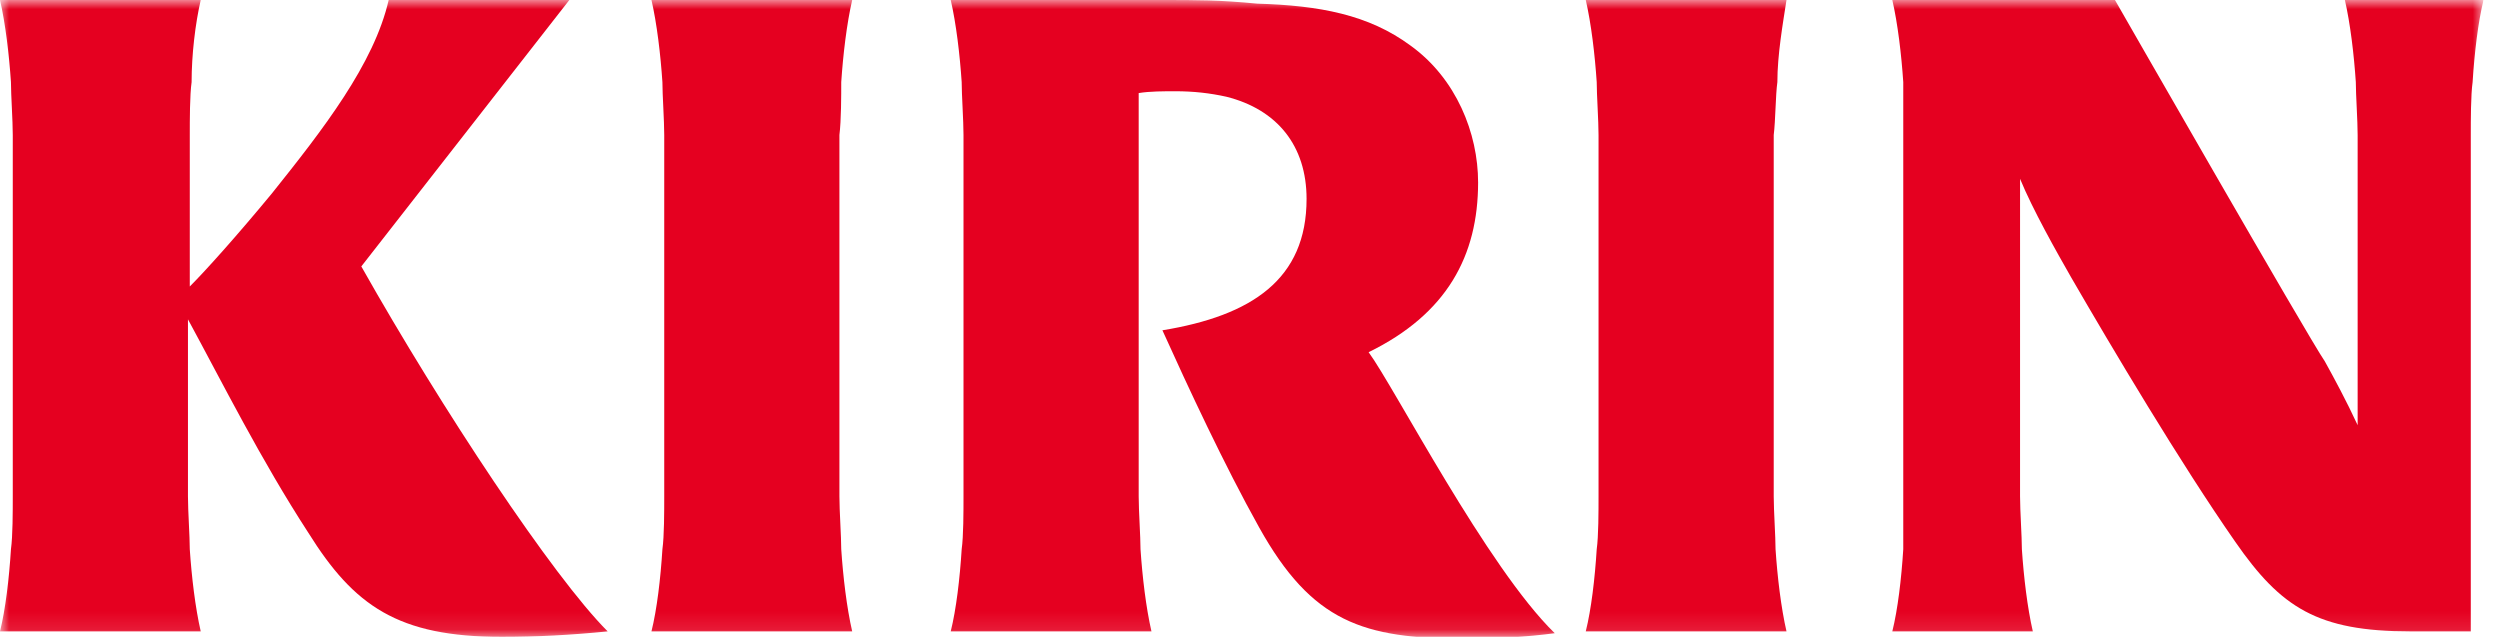
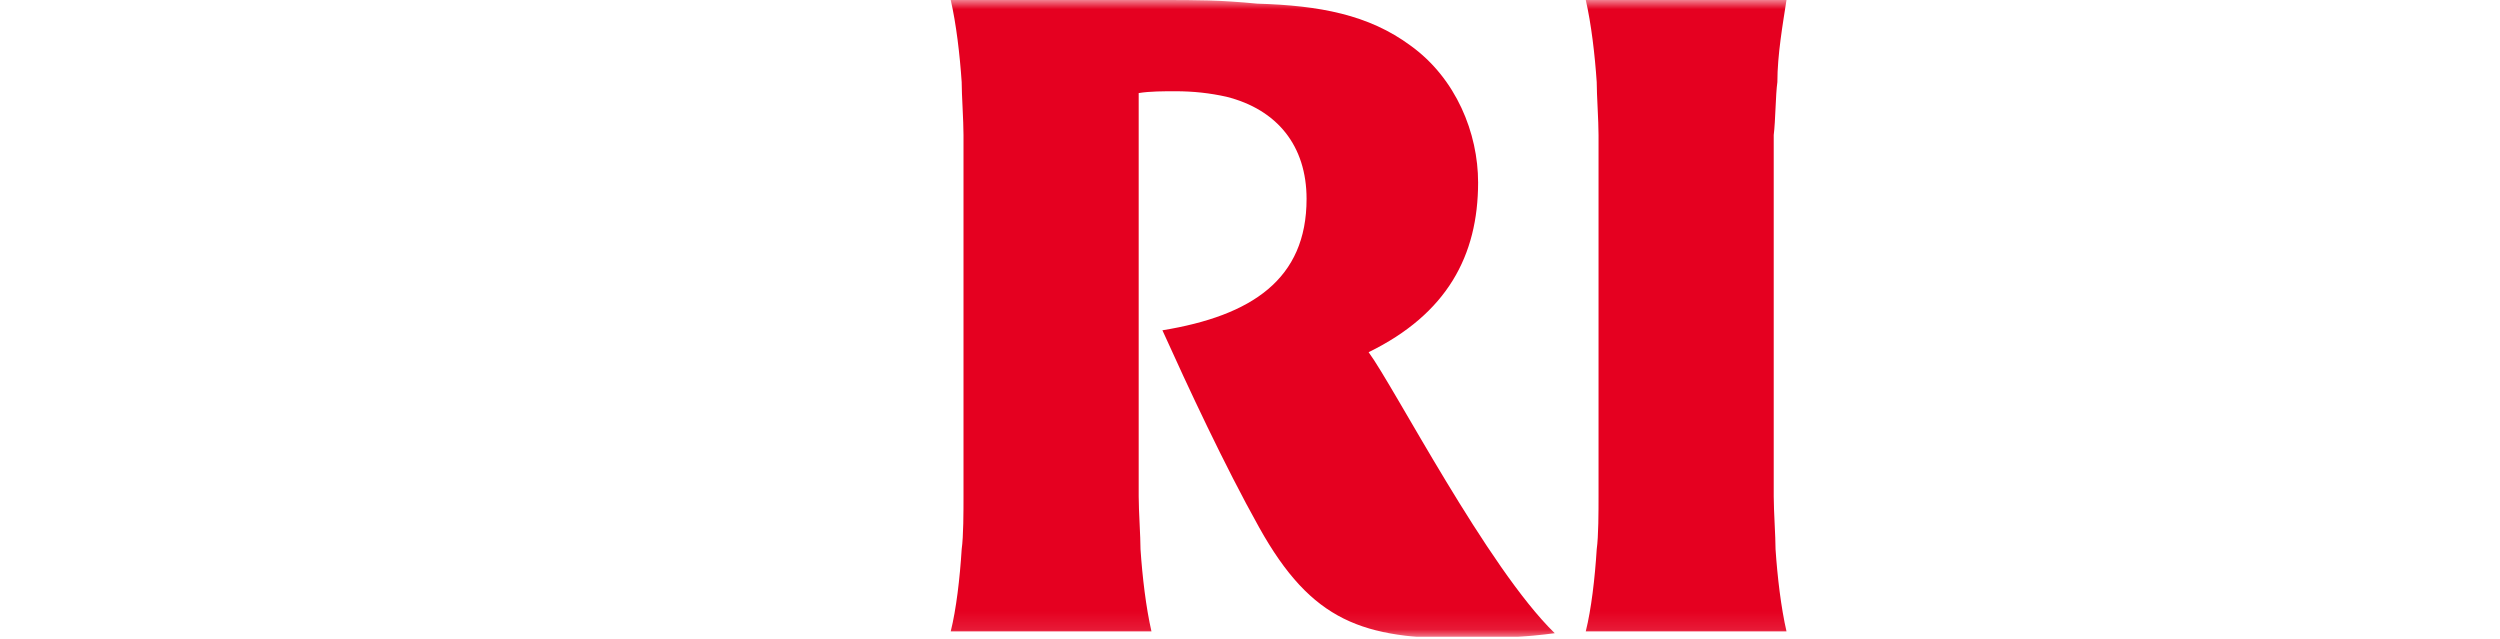
<svg xmlns="http://www.w3.org/2000/svg" width="137" height="35" viewBox="0 0 137 35" fill="none">
  <g clip-path="url(#clip0_658_15675)">
    <mask id="mask0_658_15675" style="mask-type:luminance" maskUnits="userSpaceOnUse" x="0" y="0" width="137" height="35">
-       <path d="M136.1 0H0v34.9h136.1V0z" fill="#fff" />
-     </mask>
+       </mask>
    <g mask="url(#mask0_658_15675)">
-       <path d="M46.1 4.5c.1-1.5.3-3.2.6-4.5h-11c.3 1.3.5 3 .6 4.5 0 .7.1 2.1.1 2.9v19.8c0 .8 0 2.2-.1 2.9-.1 1.6-.3 3.3-.6 4.5h11c-.3-1.3-.5-3-.6-4.5 0-.7-.1-2.1-.1-2.9V7.4c.1-.8.1-2.2.1-2.9z" fill="#E50020" />
-     </g>
+       </g>
    <mask id="mask1_658_15675" style="mask-type:luminance" maskUnits="userSpaceOnUse" x="0" y="0" width="137" height="35">
      <path d="M136.1 0H0v34.9h136.1V0z" fill="#fff" />
    </mask>
    <g mask="url(#mask1_658_15675)">
      <path d="M97.4 4.5c0-1.5.3-3.2.5-4.5h-11c.3 1.3.5 3 .6 4.5 0 .7.1 2.1.1 2.9v19.8c0 .8 0 2.2-.1 2.9-.1 1.6-.3 3.3-.6 4.5h11c-.3-1.3-.5-3-.6-4.5 0-.7-.1-2.1-.1-2.9V7.4c.1-.8.1-2.2.2-2.9z" fill="#E50020" />
    </g>
    <mask id="mask2_658_15675" style="mask-type:luminance" maskUnits="userSpaceOnUse" x="0" y="0" width="137" height="35">
-       <path d="M136.1 0H0v34.9h136.1V0z" fill="#fff" />
-     </mask>
+       </mask>
    <g mask="url(#mask2_658_15675)">
      <path d="M135.399 34.6V7.4c0-.8 0-2.2.1-2.9.1-1.6.3-3.3.6-4.5h-7.6c.3 1.3.5 3 .6 4.5 0 .7.1 2.1.1 2.9v15.9c-.6-1.3-1.3-2.6-1.8-3.5-.9-1.3-11.5-19.8-11.5-19.8h-12.2c.3 1.3.5 3 .6 4.5v25.6c-.1 1.6-.3 3.3-.6 4.5h7.7c-.3-1.3-.5-3-.6-4.5 0-.7-.1-2.1-.1-2.9V9.8c.7 1.7 2 4 2.8 5.4 2.2 3.8 6 10.2 9 14.5 2.5 3.6 4.5 4.9 9.6 4.9h3.3z" fill="#E50020" />
    </g>
    <mask id="mask3_658_15675" style="mask-type:luminance" maskUnits="userSpaceOnUse" x="0" y="0" width="137" height="35">
-       <path d="M136.1 0H0v34.9h136.1V0z" fill="#fff" />
+       <path d="M136.1 0H0h136.1V0z" fill="#fff" />
    </mask>
    <g mask="url(#mask3_658_15675)">
      <path d="M31.2 0h-9.9c-.8 3.5-3.6 7.1-6.4 10.6-1.9 2.3-3.6 4.2-4.5 5.1V7.4c0-.8 0-2.2.1-2.9 0-1.5.2-3.2.5-4.5H0c.3 1.3.5 3 .6 4.5 0 .7.1 2.1.1 2.9v19.8c0 .8 0 2.2-.1 2.9-.1 1.6-.3 3.3-.6 4.5h11c-.3-1.3-.5-3-.6-4.5 0-.7-.1-2.1-.1-2.9v-9.7c1.9 3.5 4 7.7 6.6 11.7 2.5 4 4.9 5.7 10.6 5.7 1.9 0 3.8-.1 5.8-.3-3-3-9.1-12.2-13.5-20L31.2 0z" fill="#E50020" />
    </g>
    <mask id="mask4_658_15675" style="mask-type:luminance" maskUnits="userSpaceOnUse" x="0" y="0" width="137" height="35">
      <path d="M136.1 0H0v34.9h136.1V0z" fill="#fff" />
    </mask>
    <g mask="url(#mask4_658_15675)">
      <path d="M75 19.3c4.3-2.1 6-5.3 6-9.3 0-2.7-1.2-5.7-3.7-7.5C75 .8 72.3.3 68.9.2 66.8 0 65.7 0 63.6 0H52.1c.3 1.3.5 3 .6 4.5 0 .7.1 2.1.1 2.9v19.8c0 .8 0 2.2-.1 2.9-.1 1.6-.3 3.3-.6 4.5h11c-.3-1.3-.5-3-.6-4.5 0-.7-.1-2.1-.1-2.9V5.1c.6-.1 1.4-.1 2-.1 1 0 1.9.1 2.8.3 2.8.7 4.4 2.7 4.4 5.6 0 4.4-3 6.4-7.9 7.2 1.4 3.1 3.4 7.4 5.3 10.8 2.9 5.2 5.7 6.1 11.3 6.1 1.7 0 3.4-.1 4.9-.3-3.7-3.6-8.8-13.5-10.2-15.4z" fill="#E50020" />
    </g>
  </g>
  <defs>
    <clipPath id="clip0_658_15675">
      <path fill="#fff" d="M0 0h136.1v34.9H0z" />
    </clipPath>
  </defs>
</svg>